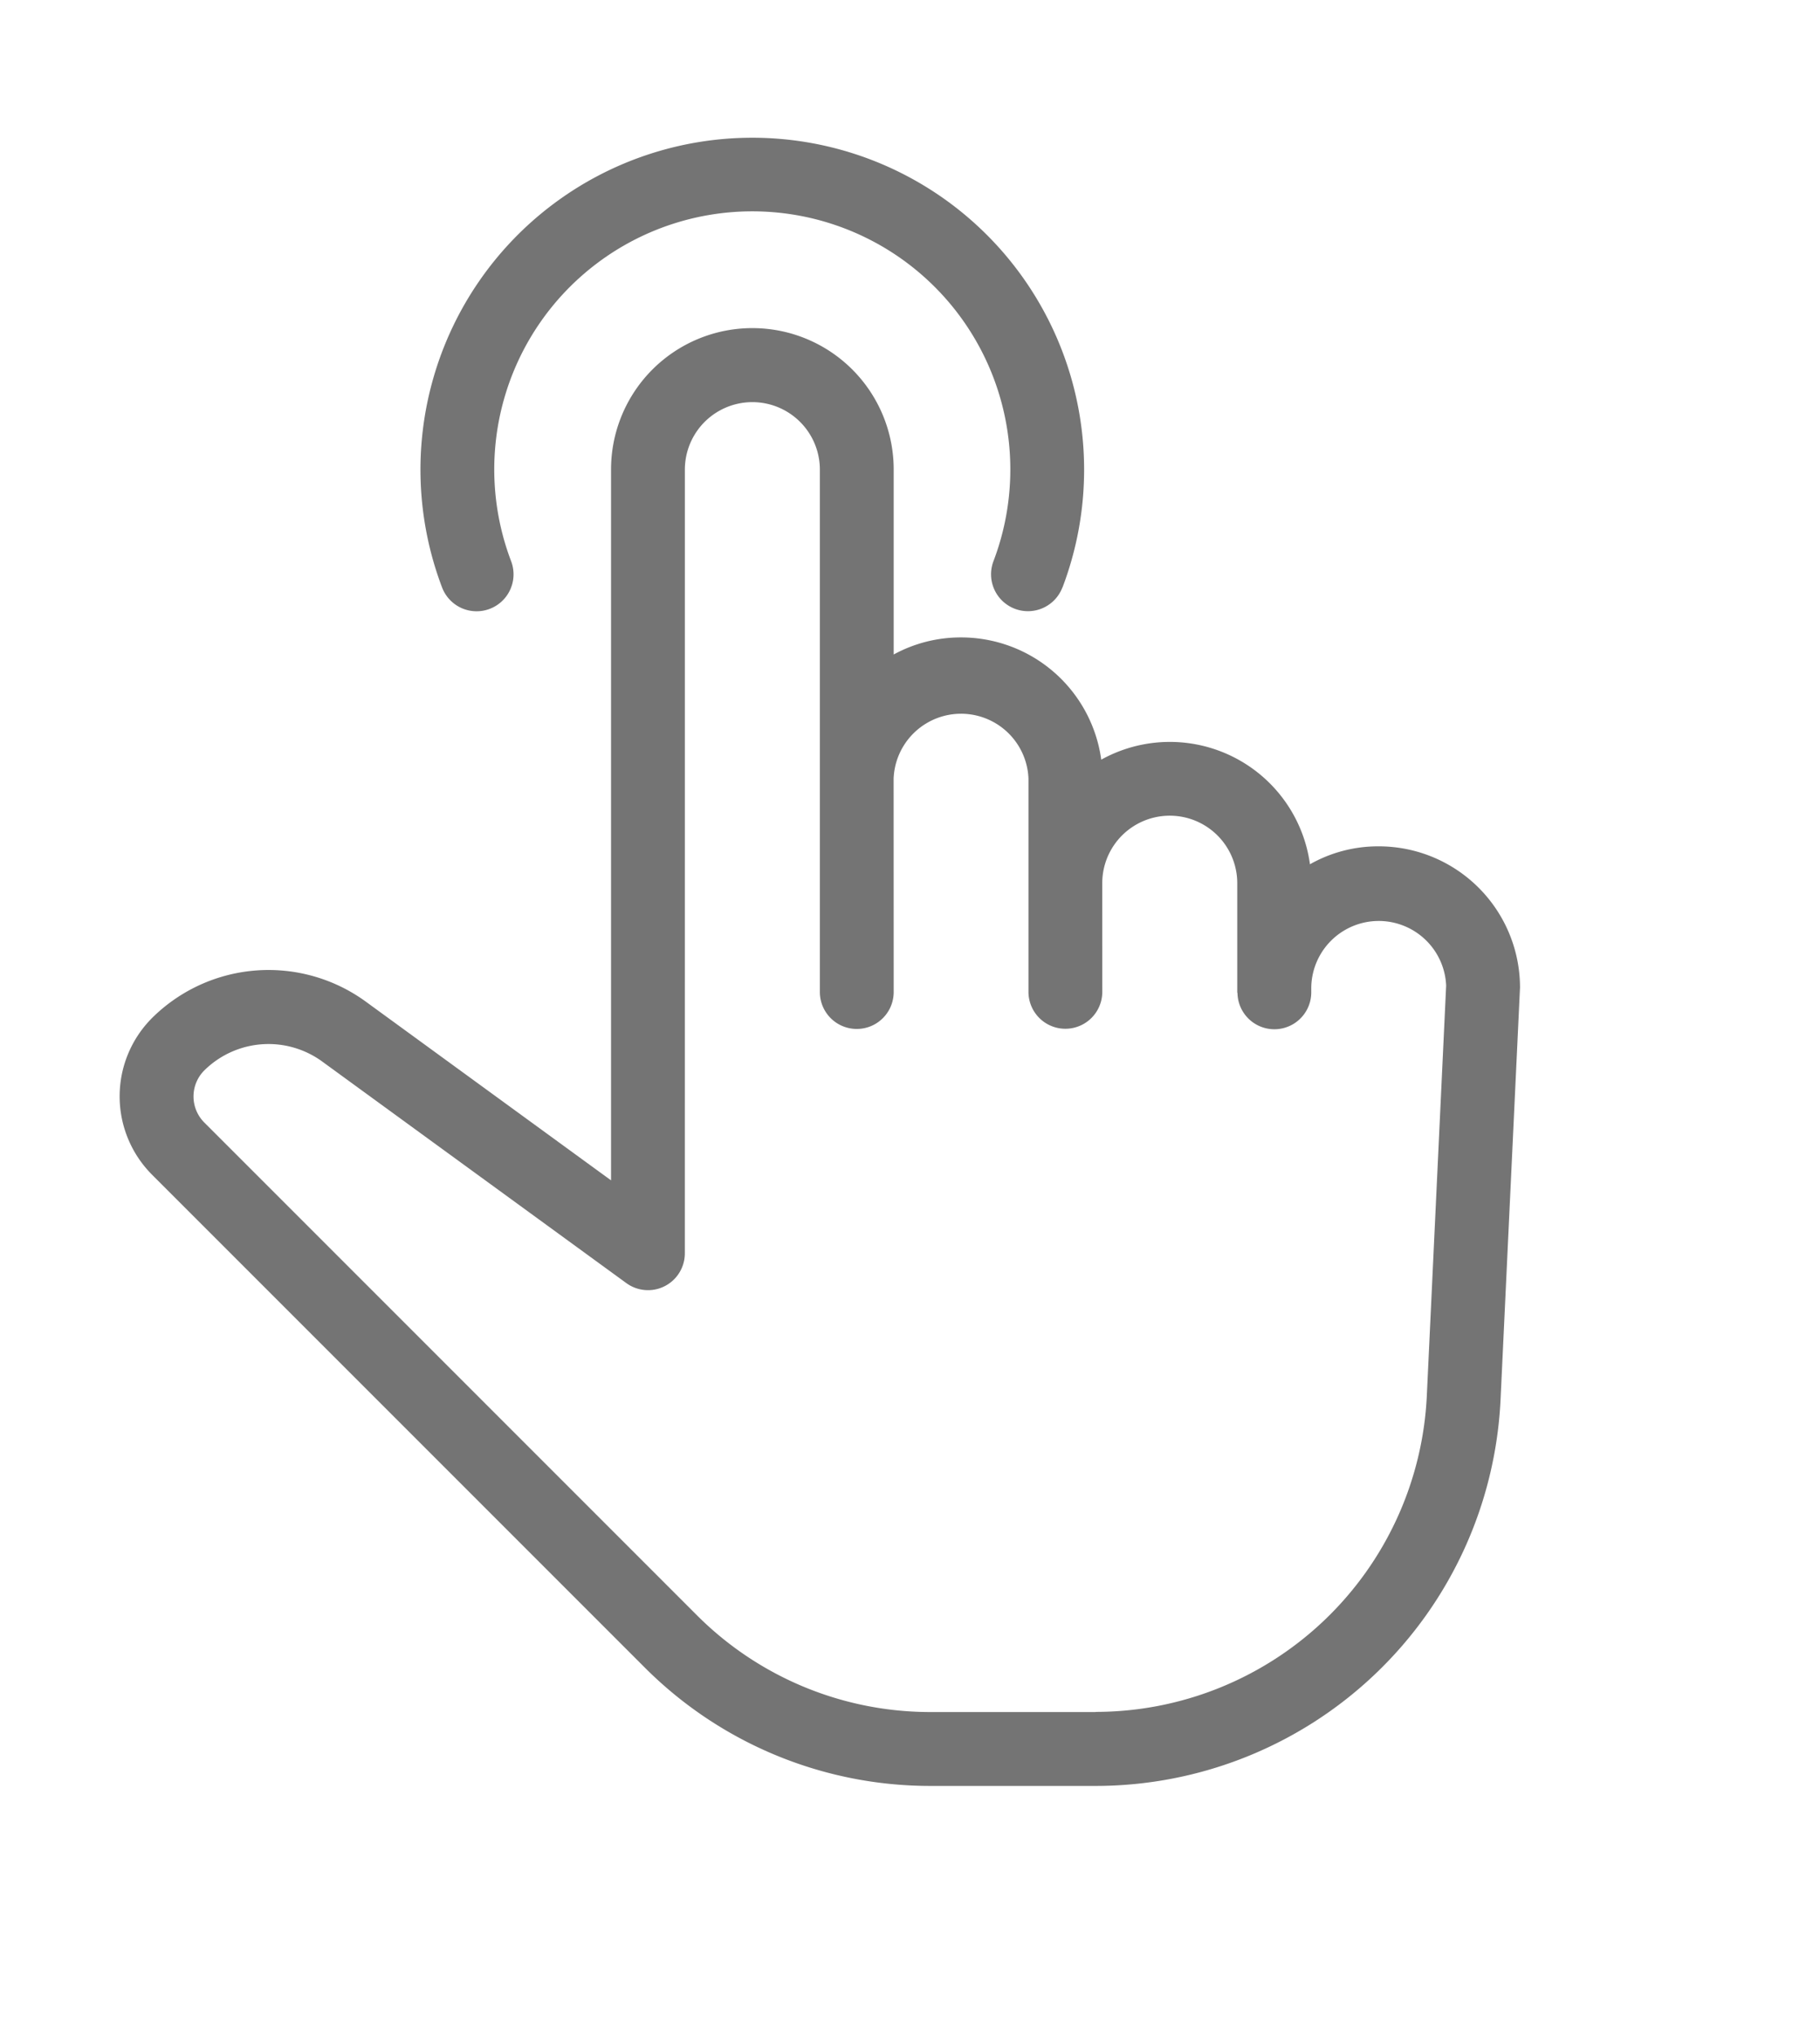
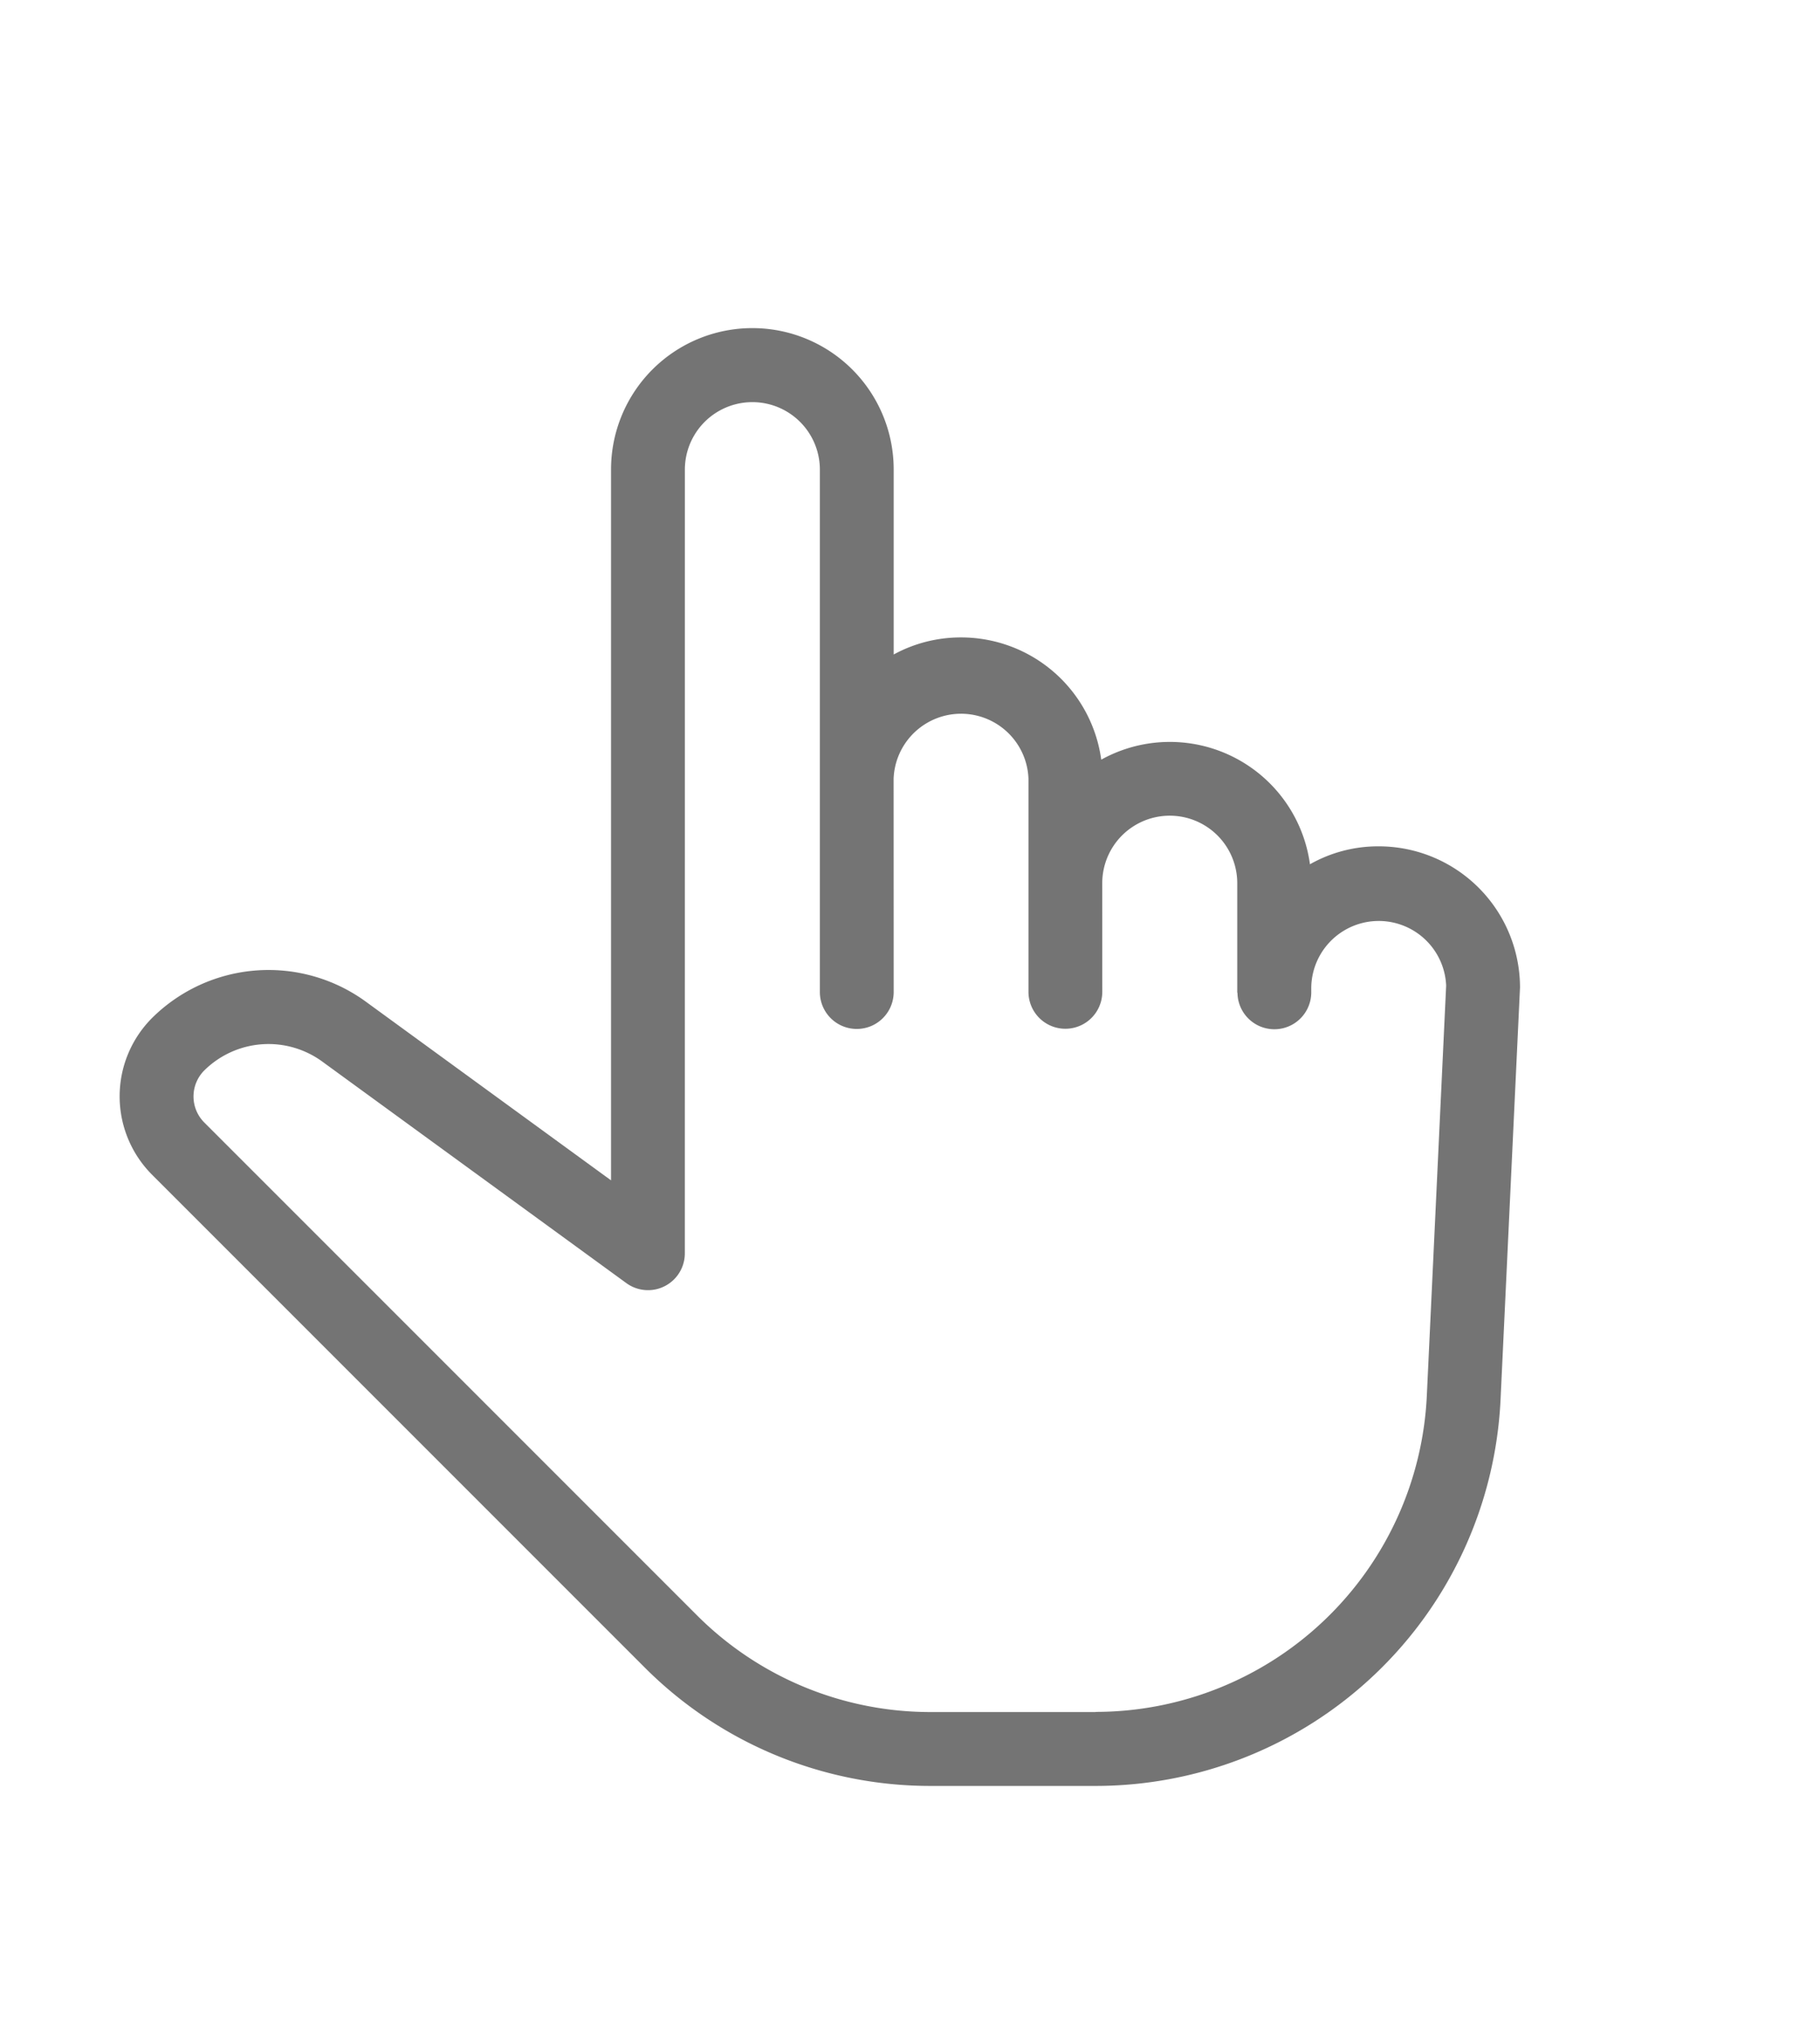
<svg xmlns="http://www.w3.org/2000/svg" width="34.604" height="38.704" viewBox="0 0 34.604 38.704">
  <g id="tap_1_" data-name="tap (1)" transform="translate(52.017 -37.712) rotate(45)">
    <g id="Group_4034" data-name="Group 4034" transform="translate(3.628 55.502)">
      <g id="Group_4033" data-name="Group 4033">
        <path id="Path_2529" data-name="Path 2529" d="M80.394,92.884l-5.277-5.8a2.686,2.686,0,0,0-3.8.008,2.627,2.627,0,0,0-.679,1.161,2.689,2.689,0,0,0-4.212,1.4,2.689,2.689,0,0,0-3.53.244,2.656,2.656,0,0,0-.674,1.133l-2.487-2.487a2.686,2.686,0,0,0-3.8,3.8l9.555,9.555-5.667.89a3.144,3.144,0,0,0-2.686,3.1,2.108,2.108,0,0,0,2.105,2.105H72.477a7.668,7.668,0,0,0,5.458-2.261l2.208-2.208a7.709,7.709,0,0,0,.251-10.64Zm-1.244,9.647-2.208,2.208a6.274,6.274,0,0,1-4.466,1.85H59.244a.7.7,0,0,1-.7-.7,1.736,1.736,0,0,1,1.492-1.709l7.038-1.106a.7.7,0,0,0,.387-1.189L56.93,91.353a1.283,1.283,0,0,1,1.815-1.815l7.022,7.022a.7.7,0,1,0,.991-.994L63.89,92.7A1.283,1.283,0,0,1,65.7,90.884l2.869,2.869a.7.7,0,1,0,.991-.994L68.1,91.3a1.283,1.283,0,0,1,1.815-1.815l1.471,1.471s0,0,0,0h.006a0,0,0,0,1,0,0,.7.7,0,0,0,.978-1.006l-.06-.06A1.283,1.283,0,0,1,74.1,88.053l5.255,5.775a6.308,6.308,0,0,1-.206,8.7Z" transform="translate(-55.153 -86.302)" fill="#747474" />
      </g>
    </g>
    <g id="Group_4036" data-name="Group 4036" transform="translate(0 53.333)">
      <g id="Group_4035" data-name="Group 4035">
-         <path id="Path_2530" data-name="Path 2530" d="M12.064,57.056A6.309,6.309,0,1,0,3.723,65.4a.7.7,0,1,0,.578-1.28,4.906,4.906,0,1,1,6.484-6.484.7.7,0,1,0,1.278-.578Z" transform="translate(0 -53.333)" fill="#747474" />
-       </g>
+         </g>
    </g>
  </g>
</svg>